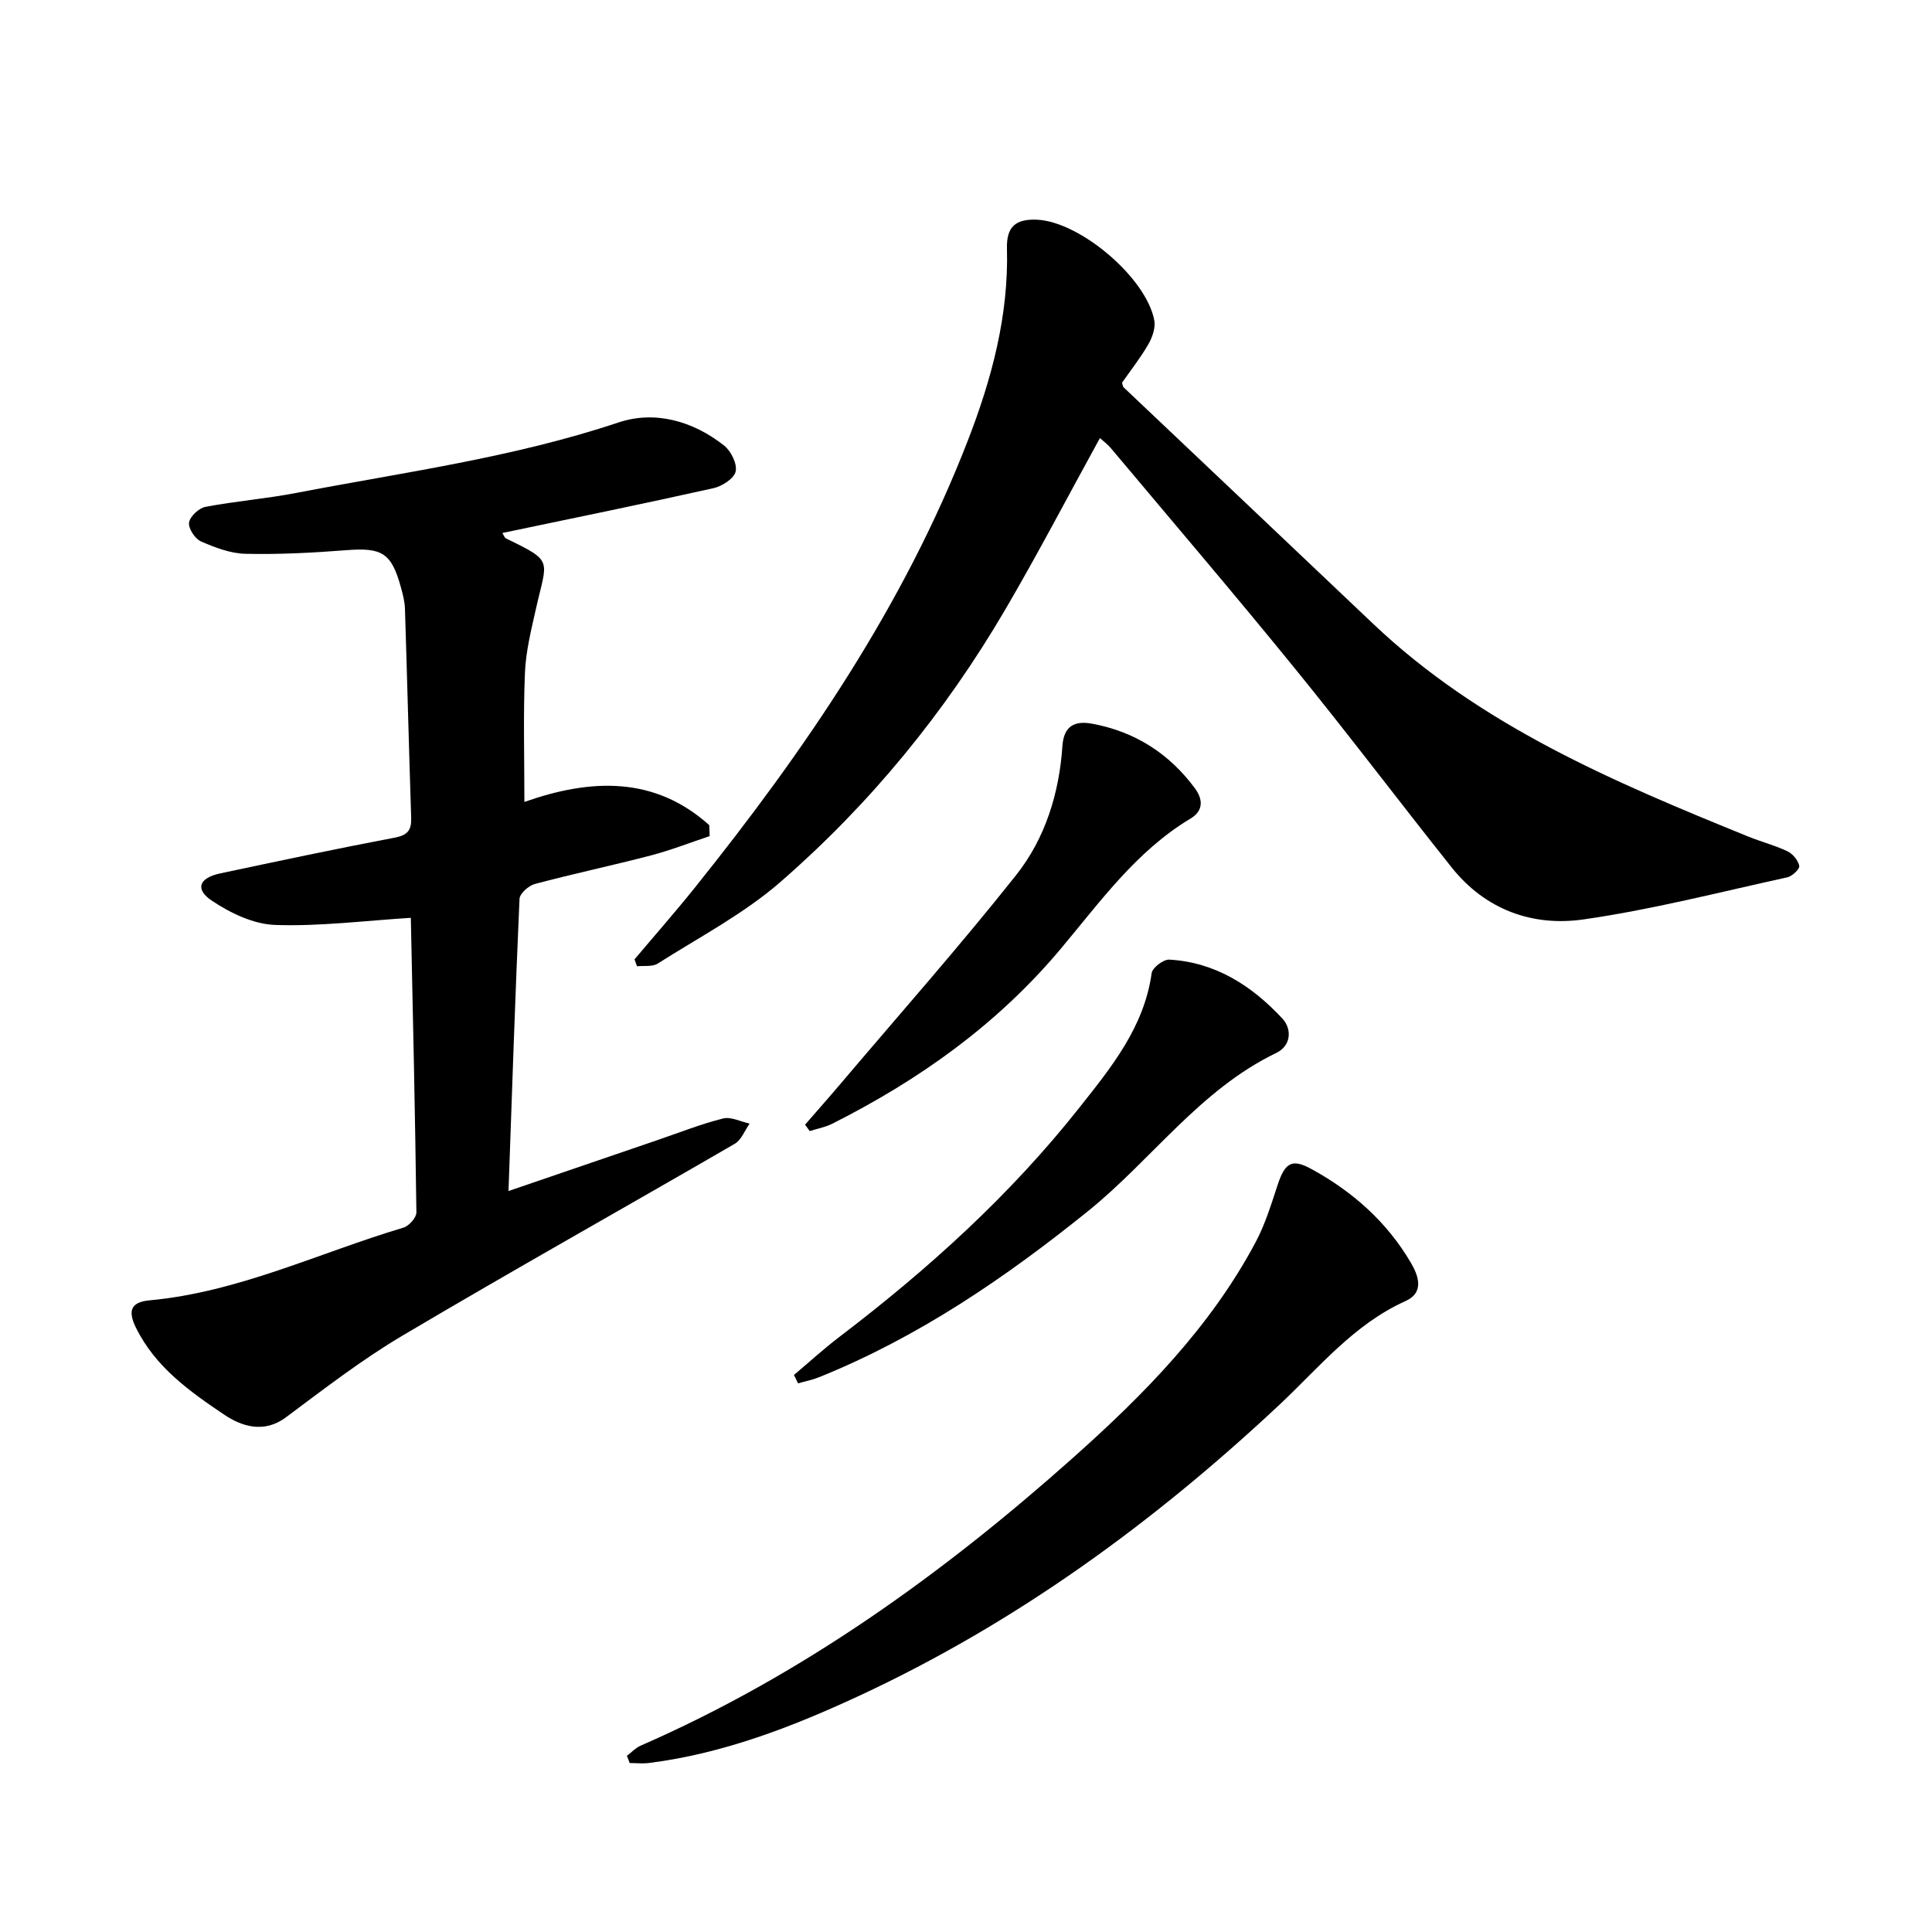
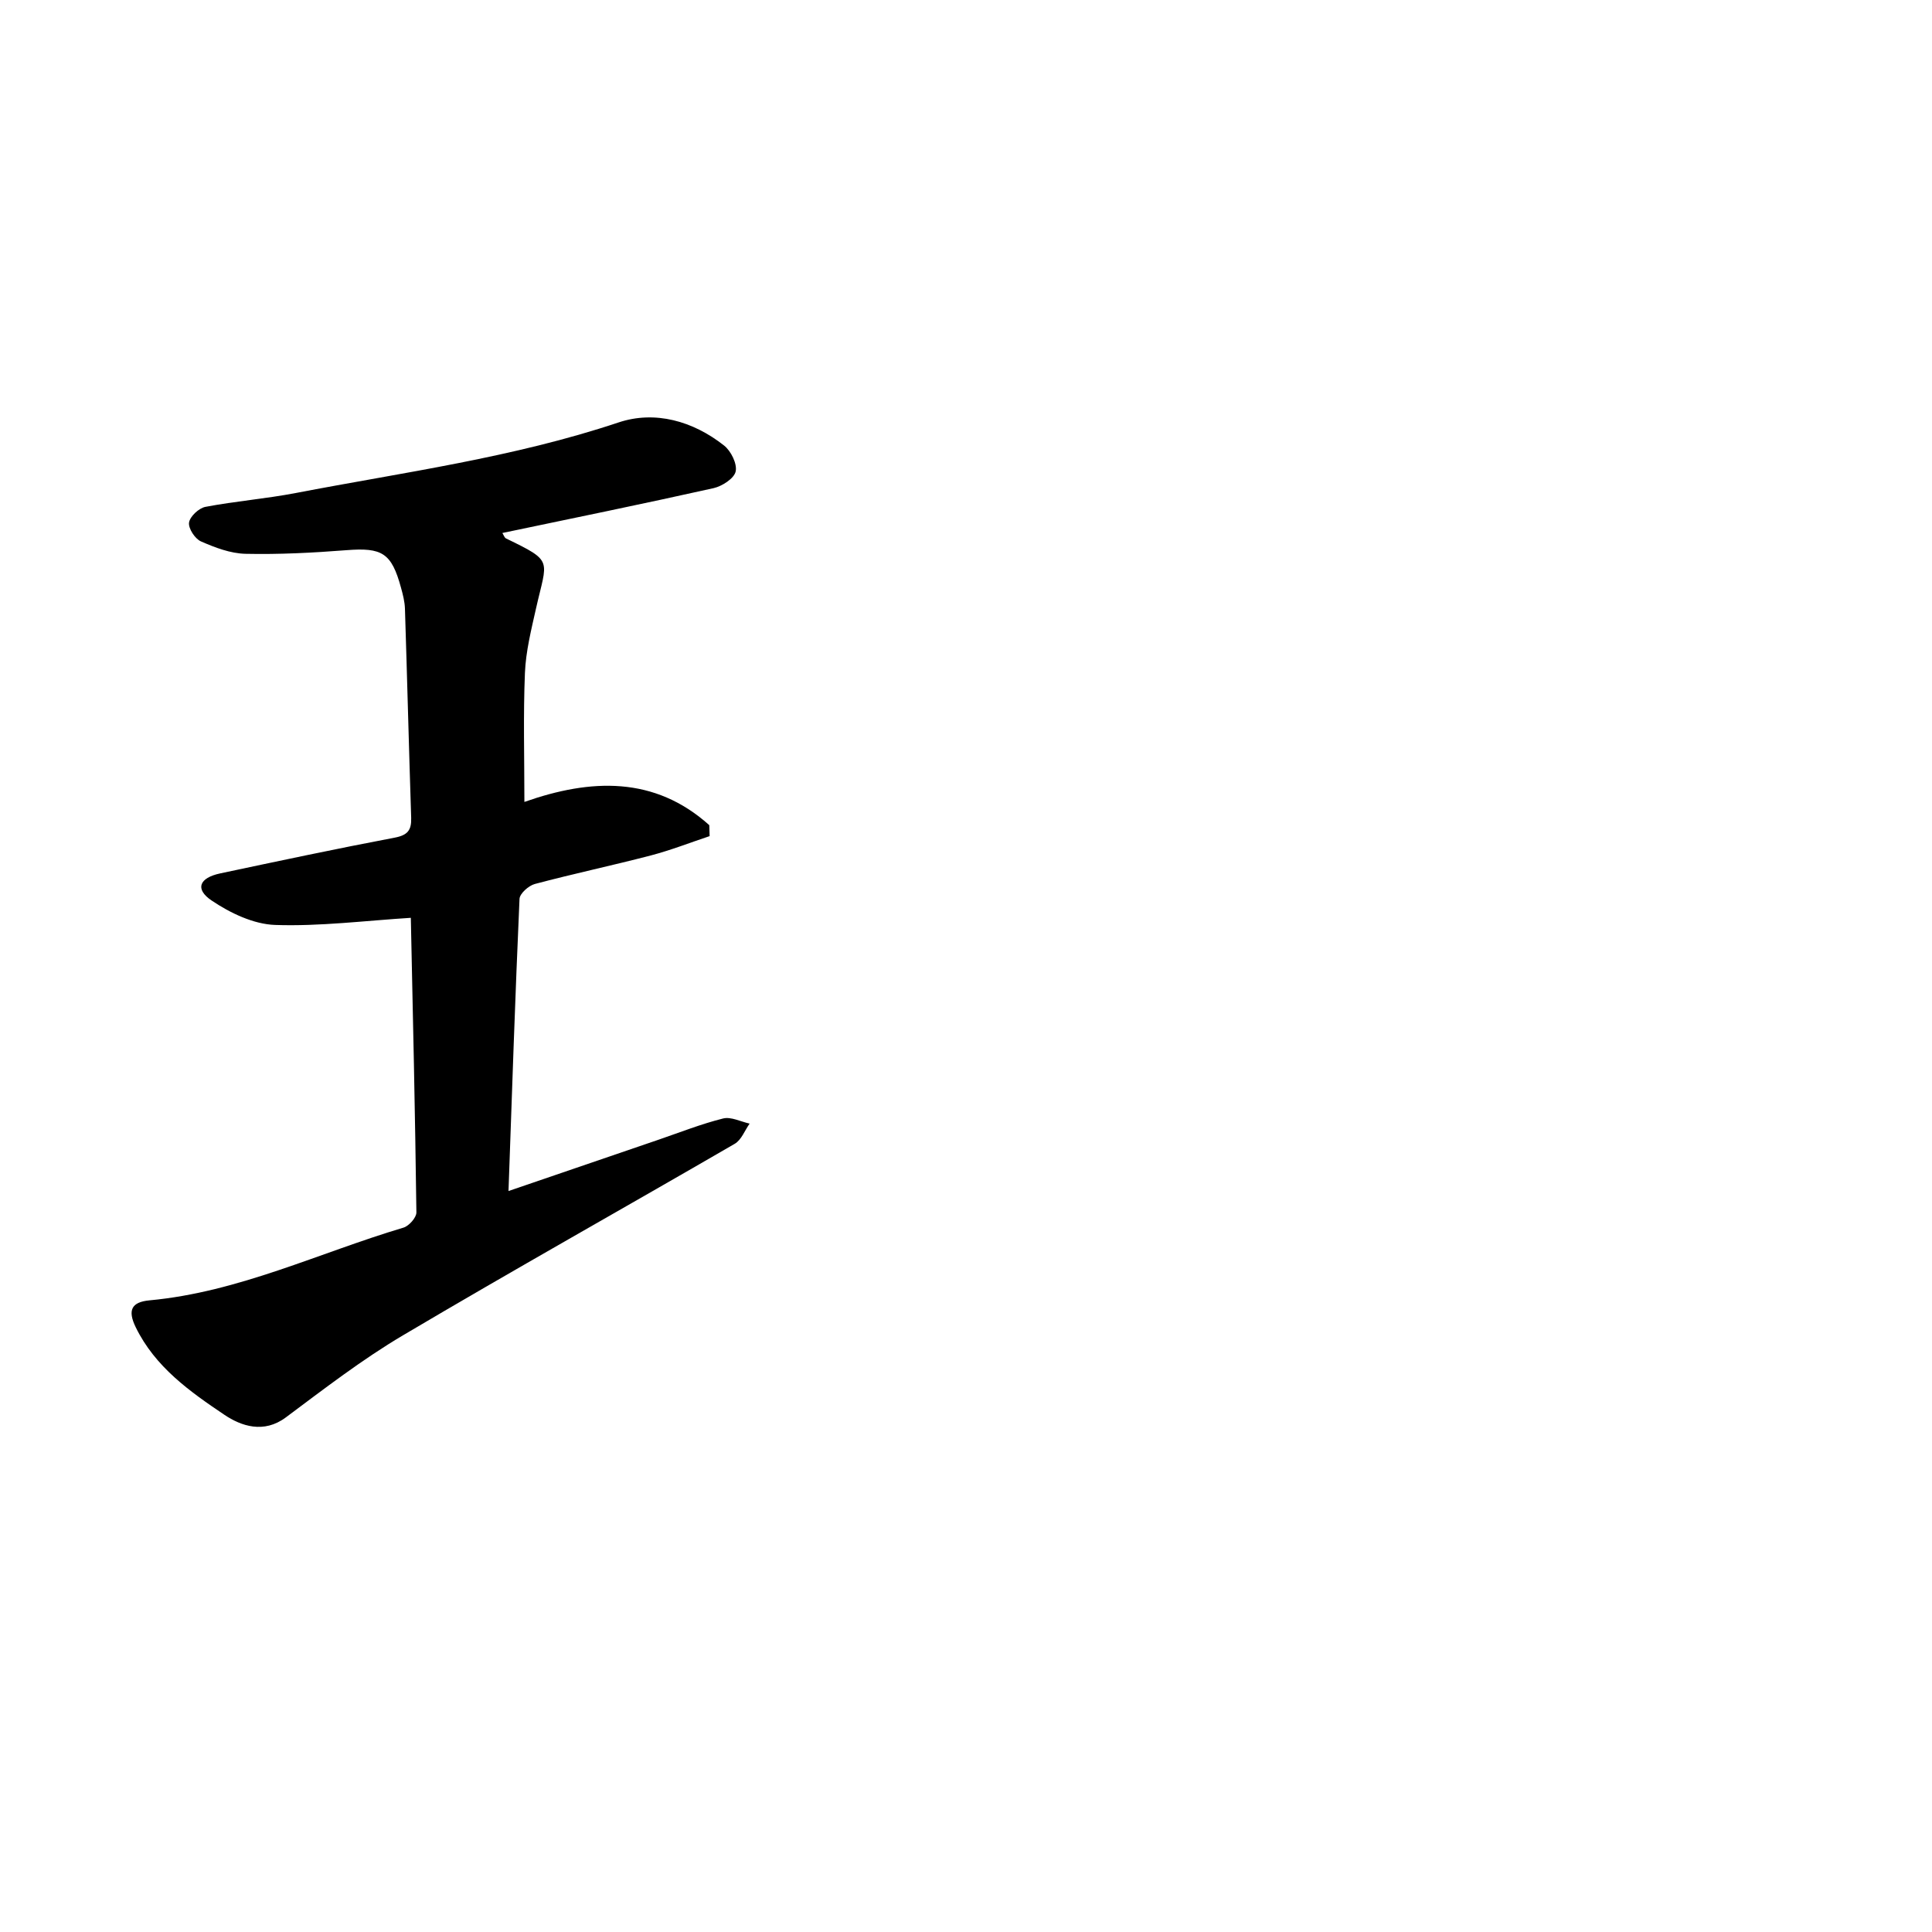
<svg xmlns="http://www.w3.org/2000/svg" enable-background="new 0 0 400 400" viewBox="0 0 400 400">
  <path d="m85.41 190c-9.9.62-19.2 1.82-28.44 1.5-4.48-.15-9.32-2.47-13.16-5.06-3.51-2.37-2.56-4.69 1.77-5.61 12.02-2.55 24.04-5.11 36.12-7.4 2.69-.51 3.51-1.54 3.43-4.1-.47-14.44-.83-28.88-1.29-43.33-.05-1.44-.42-2.89-.81-4.3-1.97-7.24-3.92-8.37-11.32-7.79-6.94.54-13.92.9-20.87.75-3.12-.07-6.33-1.29-9.24-2.57-1.23-.54-2.64-2.7-2.46-3.9.18-1.26 2.03-2.99 3.39-3.25 6.2-1.18 12.53-1.68 18.72-2.87 22.38-4.3 45-7.32 66.79-14.6 7.56-2.53 15.44-.31 21.88 4.78 1.43 1.13 2.74 3.79 2.39 5.37-.32 1.45-2.81 3.05-4.59 3.45-14.5 3.24-29.05 6.21-43.71 9.28.26.4.42.97.76 1.13 9.93 4.82 8.5 4.29 6.21 14.48-.99 4.42-2.12 8.9-2.3 13.39-.36 8.75-.11 17.52-.11 26.68 13.78-4.85 26.95-5.36 38.28 4.81.02.76.05 1.51.07 2.27-4.05 1.35-8.05 2.92-12.17 4-7.98 2.08-16.05 3.79-24.02 5.91-1.28.34-3.12 1.98-3.17 3.08-.89 19.94-1.55 39.88-2.28 60.49 10.68-3.65 20.88-7.14 31.08-10.63 4.44-1.52 8.82-3.26 13.35-4.39 1.64-.41 3.65.66 5.49 1.06-1.01 1.42-1.7 3.38-3.08 4.18-22.87 13.27-45.94 26.18-68.68 39.65-8.47 5.01-16.34 11.09-24.25 16.99-4.59 3.43-9.27 1.79-12.7-.51-7.17-4.82-14.39-9.92-18.4-18.17-1.69-3.48-.91-5.2 2.89-5.55 18.46-1.71 35.09-9.85 52.55-15.05 1.14-.34 2.69-2.08 2.68-3.15-.26-20.44-.72-40.89-1.16-61.33 0-.12-.21-.22.36.31z" />
-   <path d="m227.73 90.69c-6.59 11.98-12.8 23.89-19.57 35.46-12.47 21.31-27.99 40.29-46.6 56.47-7.61 6.62-16.81 11.42-25.39 16.88-1.1.7-2.84.4-4.28.56-.17-.48-.35-.95-.52-1.43 4.15-4.93 8.41-9.77 12.44-14.79 22.82-28.45 43.29-58.36 56.57-92.63 4.95-12.77 8.47-25.88 8.1-39.77-.12-4.48 1.78-6.16 6.26-5.95 8.9.43 22.58 12.01 24.24 20.82.29 1.53-.39 3.51-1.21 4.94-1.61 2.8-3.63 5.35-5.46 7.98.12.38.13.77.33.97 17.19 16.3 34.41 32.56 51.58 48.88 22.25 21.15 49.88 32.8 77.71 44.11 2.69 1.09 5.55 1.82 8.16 3.07 1.09.52 2.2 1.88 2.43 3.02.12.63-1.46 2.14-2.47 2.36-14.04 3.07-28.02 6.69-42.23 8.72-10.55 1.51-20.31-2.02-27.28-10.78-10.91-13.7-21.47-27.69-32.52-41.27-12.48-15.35-25.33-30.39-38.04-45.54-.61-.73-1.39-1.3-2.25-2.08z" />
-   <path d="m129.8 363.52c.94-.71 1.79-1.64 2.84-2.1 33.35-14.57 62.53-35.56 89.49-59.58 14.62-13.02 28.51-27.09 37.87-44.73 1.95-3.67 3.19-7.75 4.5-11.73 1.52-4.59 2.89-5.59 6.97-3.37 8.53 4.65 15.67 10.96 20.63 19.42 1.62 2.75 2.8 6.19-1.1 7.94-10.71 4.81-17.92 13.8-26.15 21.51-26.1 24.44-54.65 45.24-87.21 60.33-13.86 6.42-27.97 11.85-43.23 13.79-1.33.17-2.69.02-4.04.02-.19-.5-.38-1-.57-1.5z" />
-   <path d="m164.38 284.67c3.16-2.66 6.22-5.46 9.51-7.96 18.28-13.93 35.23-29.25 49.53-47.32 6.63-8.38 13.46-16.7 15.02-27.92.16-1.13 2.44-2.86 3.65-2.79 9.58.54 17.15 5.45 23.44 12.23 1.89 2.04 1.92 5.54-1.31 7.1-15.8 7.61-25.77 22.11-38.98 32.76-17.12 13.8-35.15 26.1-55.67 34.37-1.39.56-2.89.85-4.34 1.27-.28-.58-.56-1.16-.85-1.74z" />
-   <path d="m166.68 232.85c2.37-2.73 4.78-5.44 7.12-8.2 12.25-14.46 24.83-28.66 36.6-43.5 6-7.57 8.9-16.91 9.56-26.68.29-4.25 2.6-5.29 6.18-4.63 8.83 1.63 15.94 6.17 21.26 13.38 1.62 2.19 1.86 4.59-.92 6.26-11.29 6.76-18.78 17.35-27 27.12-13.1 15.57-29.21 27.01-47.2 36.07-1.44.72-3.09 1.01-4.64 1.51-.32-.45-.64-.89-.96-1.33z" />
+   <path d="m129.8 363.52z" />
</svg>